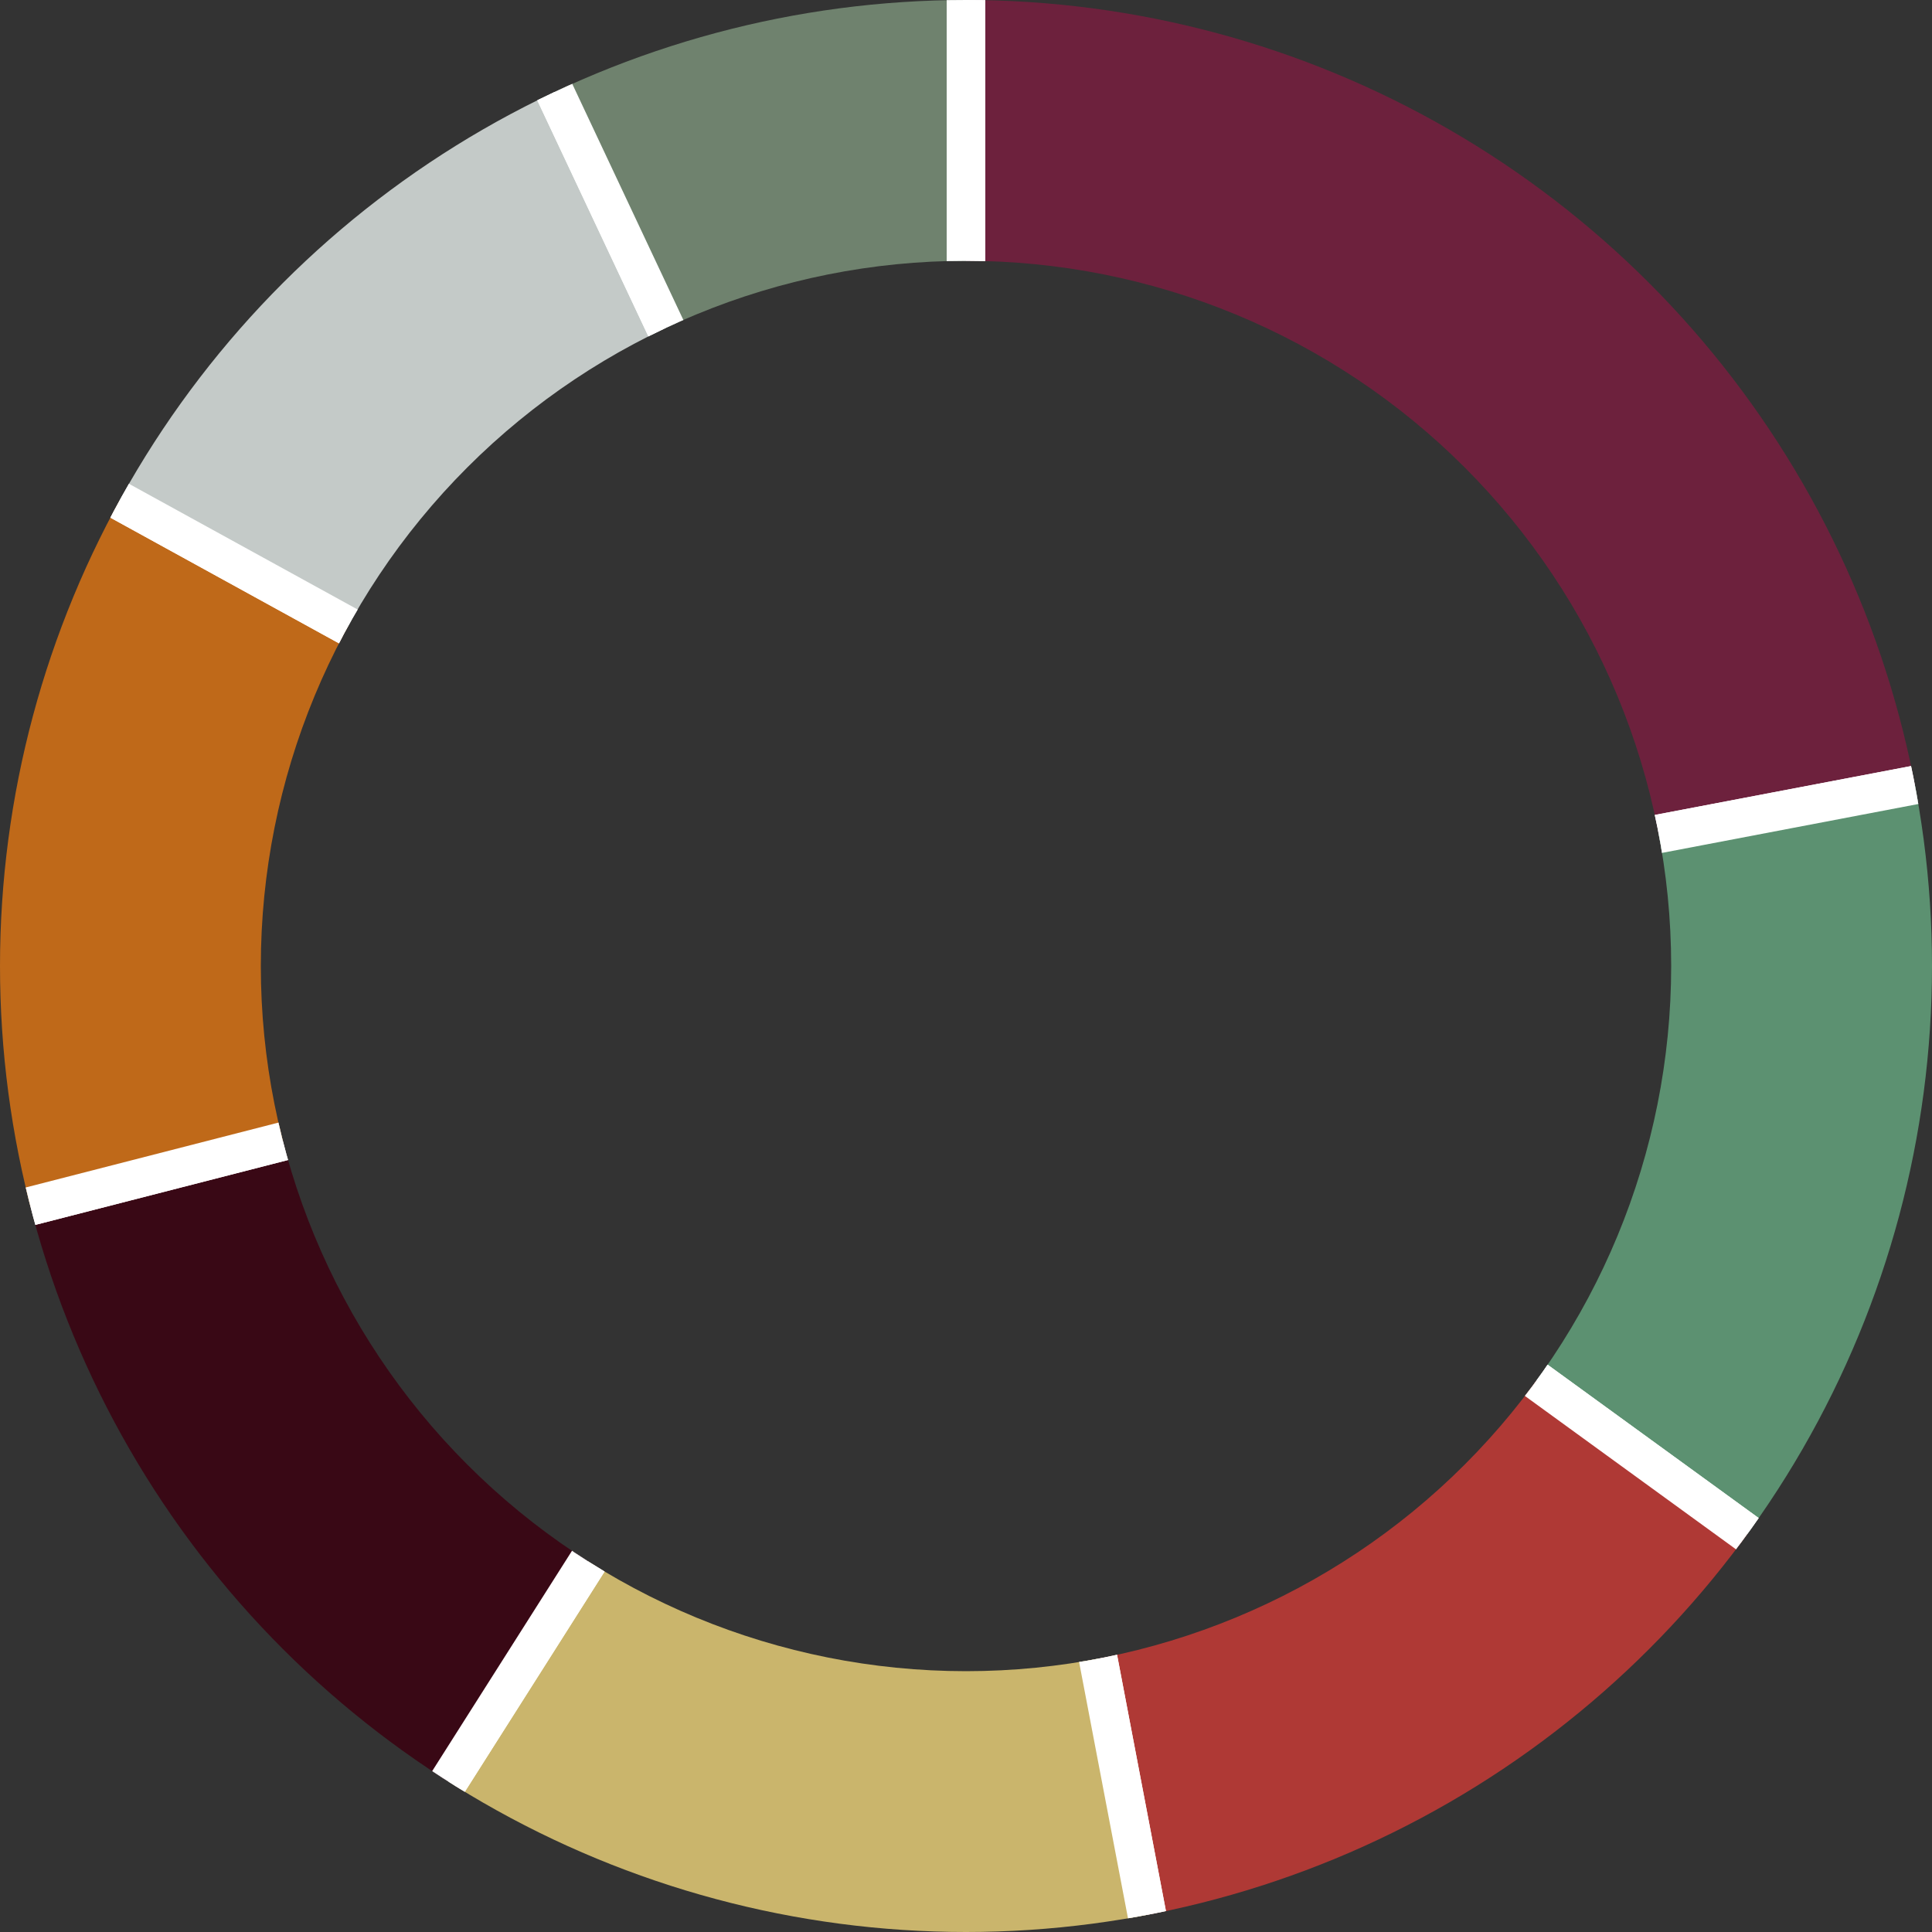
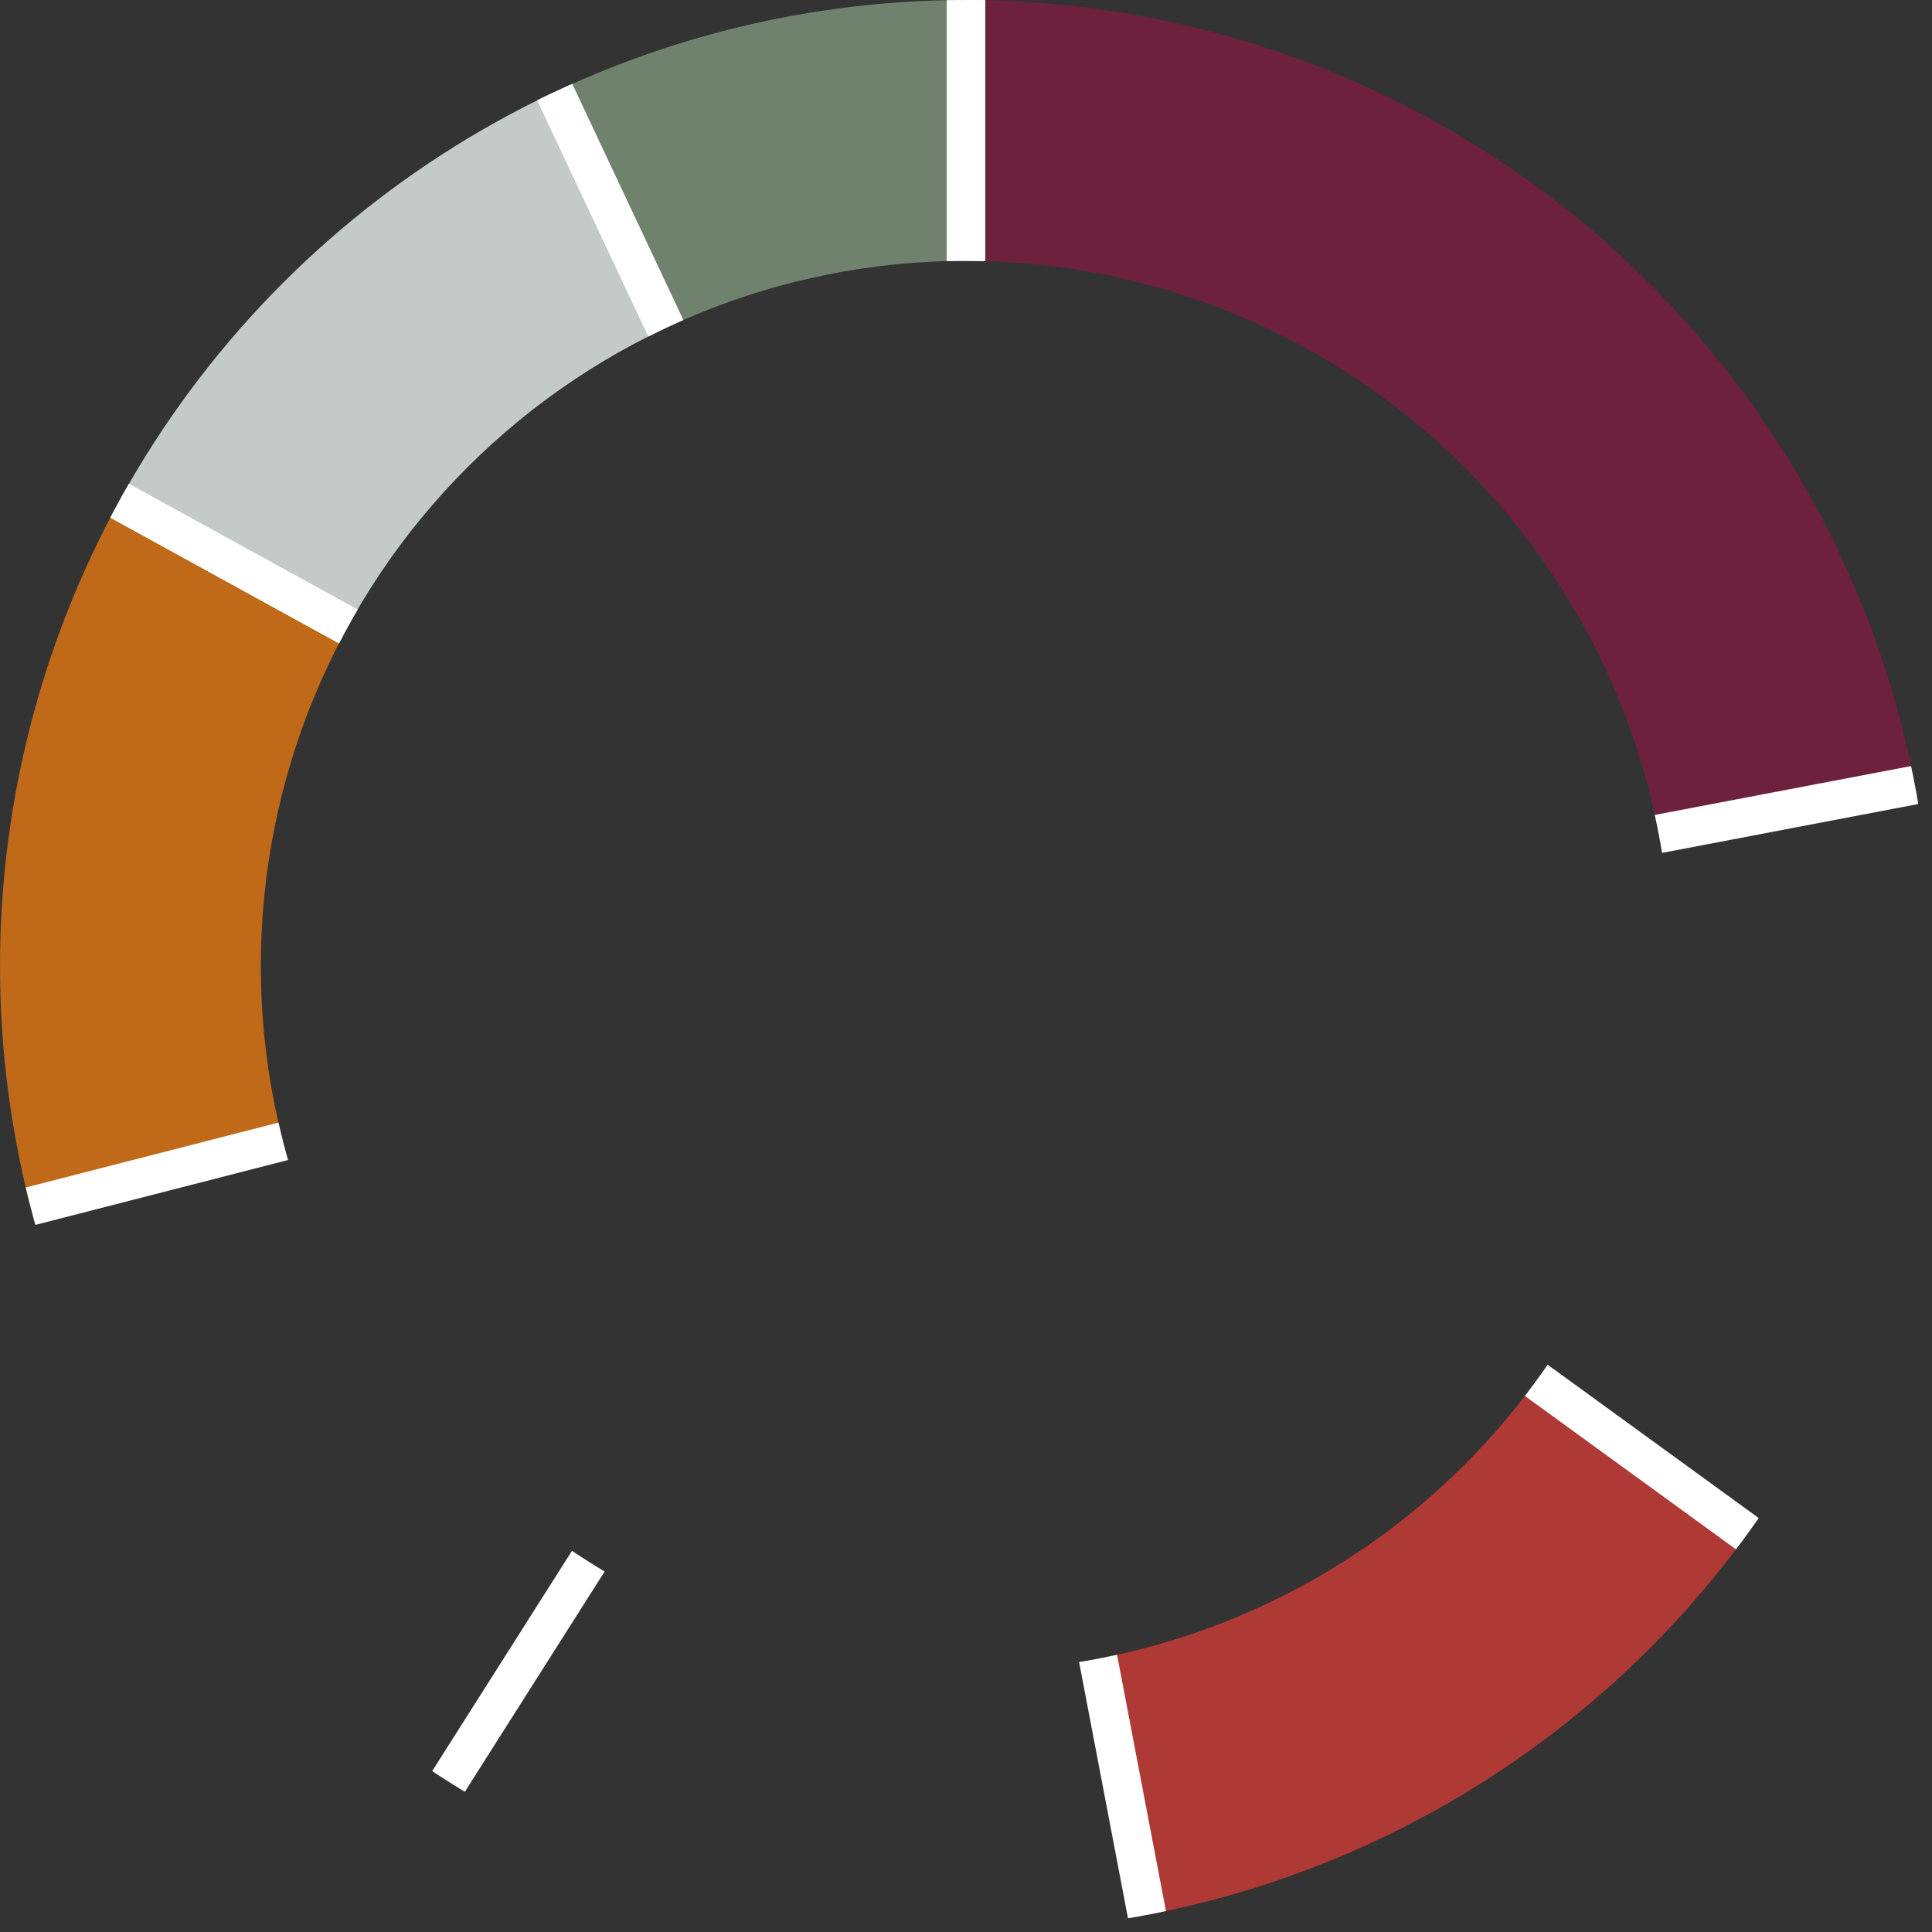
<svg xmlns="http://www.w3.org/2000/svg" width="200" height="200" viewBox="0 0 200 200">
  <rect x="0" y="0" width="200" height="200" fill="#333333" stroke="none" />
  <g id="aromascope" clip-path="url(#holeClip)">
    <g transform="translate(-100 -100) scale(2)">
      <path d="M100,100  L100,0  A100,100 0 0,1 198.229,81.262 z" fill="#6d213d" stroke-width="2" stroke="#ffffff" />
-       <path d="M100,100  L198.229,81.262  A100,100 0 0,1 180.902,158.779 z" fill="#5c9171" stroke-width="2" stroke="#ffffff" />
      <path d="M100,100  L180.902,158.779  A100,100 0 0,1 118.738,198.229 z" fill="#af3935" stroke-width="2" stroke="#ffffff" />
-       <path d="M100,100  L118.738,198.229  A100,100 0 0,1 46.417,184.433 z" fill="#cab56c" stroke-width="2" stroke="#ffffff" />
-       <path d="M100,100  L46.417,184.433  A100,100 0 0,1 3.142,124.869 z" fill="#390815" stroke-width="2" stroke="#ffffff" />
+       <path d="M100,100  L46.417,184.433  z" fill="#390815" stroke-width="2" stroke="#ffffff" />
      <path d="M100,100  L3.142,124.869  A100,100 0 0,1 12.369,51.825 z" fill="#bf6919" stroke-width="2" stroke="#ffffff" />
      <path d="M100,100  L12.369,51.825  A100,100 0 0,1 57.422,9.517 z" fill="#c4cac8" stroke-width="2" stroke="#ffffff" />
      <path d="M100,100  L57.422,9.517  A100,100 0 0,1 100,0 z" fill="#6f826e" stroke-width="2" stroke="#ffffff" />
    </g>
  </g>
  <clipPath id="holeClip">
    <path id="hole" d="M 100 0 A 100 100 0 0 0 0 100 A 100 100 0 0 0 100 200 A 100 100 0 0 0 200 100 A 100 100 0 0 0 100 0 z M 100 27 A 73 73 0 0 1 173 100 A 73 73 0 0 1 100 173 A 73 73 0 0 1 27 100 A 73 73 0 0 1 100 27 z" />
  </clipPath>
</svg>